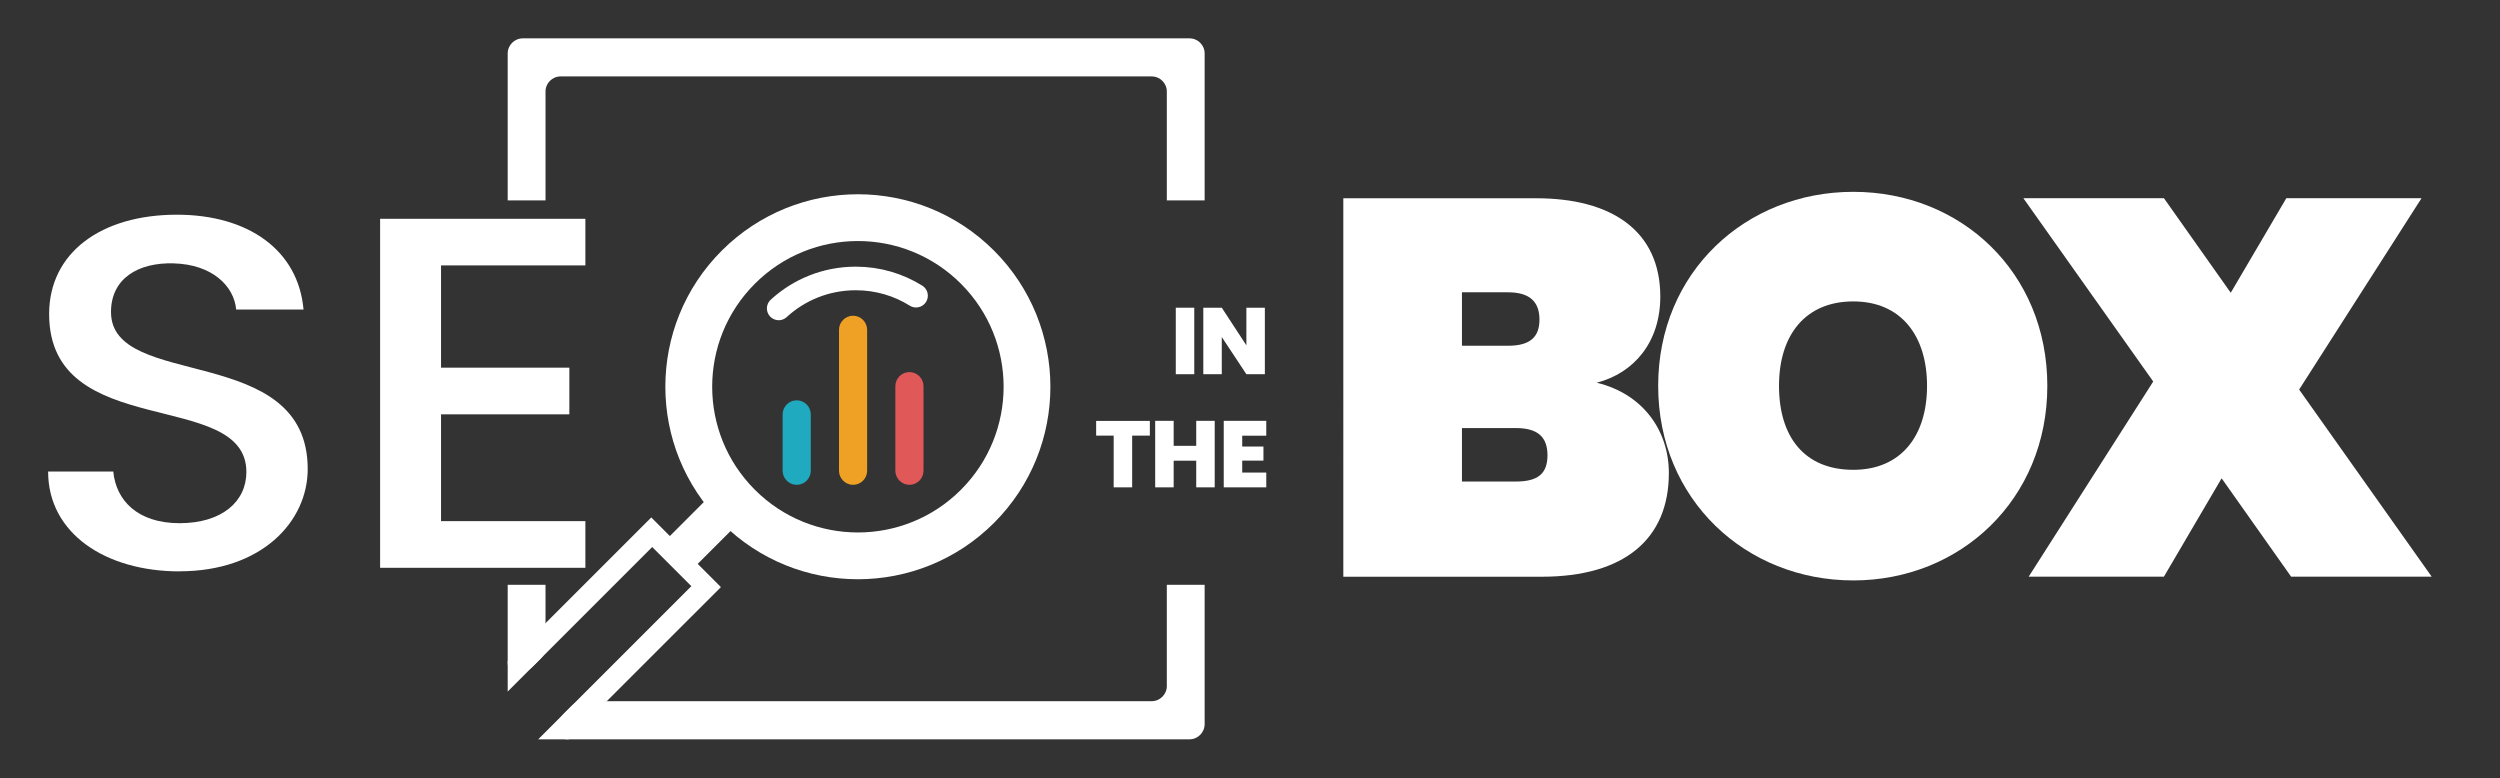
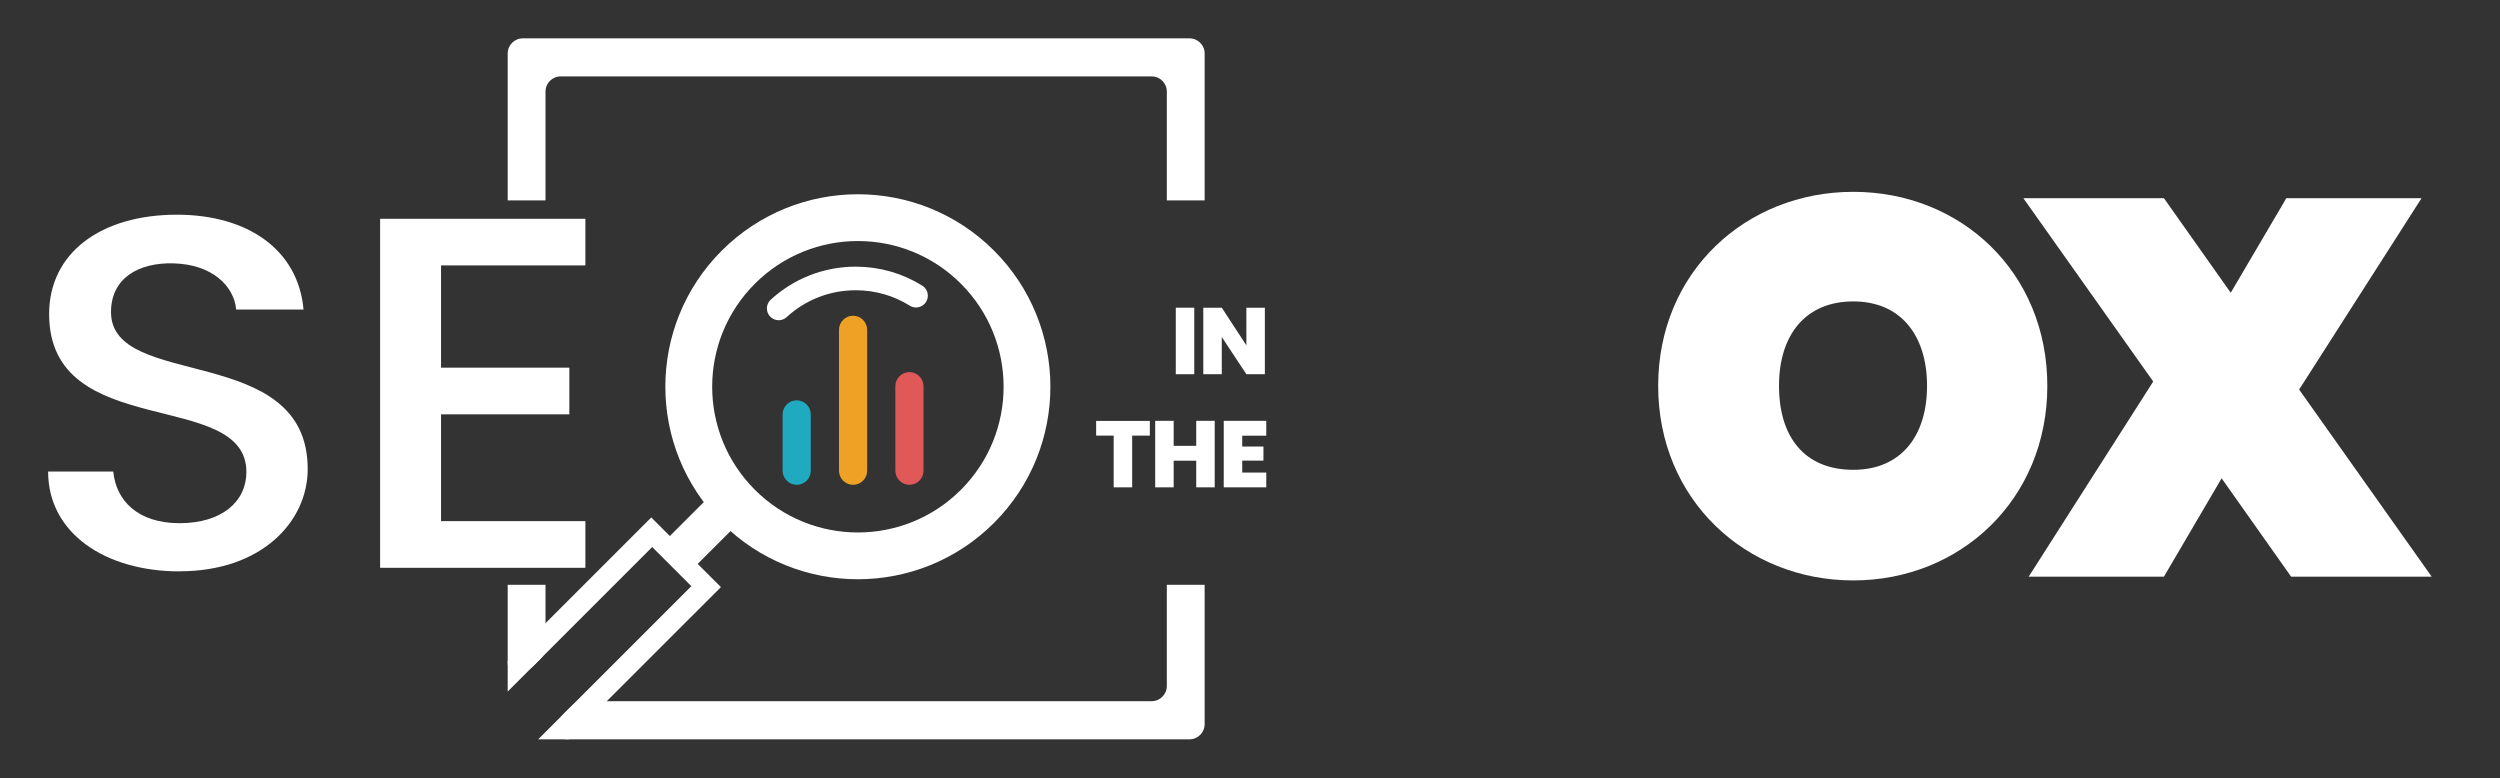
<svg xmlns="http://www.w3.org/2000/svg" id="Livello_1" viewBox="0 0 318 99">
  <rect x="0" y="0" width="318" height="99" fill="#333333" stroke="none" />
  <defs>
    <style>.cls-1{fill:#efa126;}.cls-2{fill:#fff;}.cls-3{fill:none;stroke:#fff;stroke-linecap:round;stroke-miterlimit:10;stroke-width:3px;}.cls-4{fill:#e15858;}.cls-5{fill:#20aabf;}</style>
  </defs>
  <path class="cls-2" d="M64.58,74.39v9.94c0,1.71,2.07,1.57,3.28.36l.97-.97c.36-.36.56-.85.56-1.36v-7.97h-4.81ZM148.42,87.27c0,1.06-.87,1.92-1.93,1.92h-72.39c-.5,0-.99.21-1.35.57l-1,.99c-1.21,1.21-1.36,3.29.36,3.29h79.2c1.06,0,1.92-.87,1.92-1.93v-17.72h-4.81v12.88ZM151.31,4.88h-84.81c-1.06,0-1.92.86-1.92,1.92v18.69h4.81v-13.85c0-1.06.86-1.92,1.92-1.92h75.18c1.06,0,1.93.86,1.93,1.92v13.85h4.81V6.8c0-1.06-.86-1.92-1.92-1.92Z" />
  <polygon class="cls-2" points="91.7 74.68 72.33 94.04 68.46 94.04 87.94 74.56 82.96 69.58 64.58 87.96 64.58 84.08 82.84 65.82 91.7 74.68" />
  <path class="cls-2" d="M95.27,65.21l-6.72,6.71-3.54-3.54,6.88-6.88c.67.94,1.42,1.83,2.27,2.67.36.36.74.71,1.12,1.03Z" />
  <path class="cls-2" d="M126.44,31.88c-9.56-9.56-25.06-9.56-34.63,0-9.57,9.56-9.57,25.06,0,34.63,9.56,9.56,25.06,9.56,34.63,0,9.56-9.56,9.56-25.06,0-34.63ZM122.23,62.3c-7.24,7.24-18.97,7.24-26.21,0-7.24-7.24-7.24-18.97,0-26.21,7.24-7.24,18.97-7.24,26.21,0s7.24,18.97,0,26.21Z" />
  <path class="cls-3" d="M99.05,39.23c2.58-2.37,6.02-3.81,9.8-3.81,2.82,0,5.45.8,7.67,2.19" />
  <path class="cls-2" d="M22.85,72.68c-9.45,0-16.73-4.85-16.73-12.7h8.29c.34,3.64,3.06,6.57,8.43,6.57s8.5-2.74,8.5-6.51c0-10.72-25.09-3.76-25.09-20.1,0-7.78,6.6-12.63,16.25-12.63,9.04,0,15.43,4.47,16.11,12.06h-8.57c-.27-3-3.06-5.74-7.96-5.87-4.49-.13-7.96,1.91-7.96,6.19,0,10.02,25.02,3.76,25.02,19.97,0,6.63-5.78,13.01-16.32,13.01Z" />
  <path class="cls-2" d="M74.46,33.76h-18.36v13.01h16.32v5.93h-16.32v13.59h18.36v5.93h-26.11V27.83h26.11v5.93Z" />
-   <path class="cls-2" d="M196.1,73.36h-25.23V25.22h24.55c9.59,0,15.77,4.15,15.77,12.51,0,5.78-3.33,9.72-8.09,10.95,5.92,1.43,9.18,6.12,9.18,11.49,0,8.43-5.71,13.19-16.18,13.19ZM191.81,37.18h-5.85v6.8h5.85c2.72,0,4.01-1.02,4.01-3.33s-1.29-3.47-4.01-3.47ZM192.83,54.45h-6.87v6.8h6.87c2.72,0,4.01-.95,4.01-3.33s-1.29-3.47-4.01-3.47Z" />
  <path class="cls-2" d="M235.74,73.83c-13.67,0-24.82-10.27-24.82-24.75s11.15-24.68,24.82-24.68,24.68,10.2,24.68,24.68-11.08,24.75-24.68,24.75ZM235.74,59.76c6.05,0,9.38-4.28,9.38-10.68s-3.33-10.74-9.38-10.74-9.45,4.22-9.45,10.74,3.26,10.68,9.45,10.68Z" />
  <path class="cls-2" d="M282.59,60.84l-7.34,12.51h-17.2l15.84-24.82-16.52-23.32h17.88l8.5,12.03,7.07-12.03h17.2l-15.57,24.34,16.86,23.8h-17.88l-8.84-12.51Z" />
  <path class="cls-2" d="M149.56,39.14h2.35v8.46h-2.35v-8.46Z" />
  <path class="cls-2" d="M160.89,39.14v8.46h-2.35l-3.13-4.73v4.73h-2.35v-8.46h2.35l3.13,4.79v-4.79h2.35Z" />
  <path class="cls-2" d="M139.42,53.54h6.84v1.87h-2.25v6.58h-2.35v-6.58h-2.23v-1.87Z" />
  <path class="cls-2" d="M152.16,58.6h-2.87v3.39h-2.35v-8.46h2.35v3.18h2.87v-3.18h2.35v8.46h-2.35v-3.39Z" />
  <path class="cls-2" d="M161.07,55.42h-3.06v1.38h2.7v1.79h-2.7v1.52h3.06v1.88h-5.41v-8.46h5.41v1.88Z" />
-   <path class="cls-5" d="M99.55,52.71c0-.99.81-1.79,1.79-1.79s1.79.81,1.79,1.79v7.17c0,.99-.81,1.79-1.79,1.79s-1.79-.81-1.79-1.79v-7.17Z" />
+   <path class="cls-5" d="M99.55,52.71c0-.99.81-1.79,1.79-1.79s1.79.81,1.79,1.79v7.17c0,.99-.81,1.79-1.79,1.79s-1.79-.81-1.79-1.79Z" />
  <path class="cls-1" d="M106.72,41.95c0-.99.81-1.79,1.79-1.79s1.79.81,1.79,1.79v17.93c0,.99-.81,1.79-1.79,1.79s-1.79-.81-1.79-1.79v-17.93Z" />
  <path class="cls-4" d="M113.89,49.12c0-.99.81-1.79,1.79-1.79s1.79.81,1.79,1.79v10.76c0,.99-.81,1.79-1.79,1.79s-1.79-.81-1.79-1.79v-10.76Z" />
</svg>